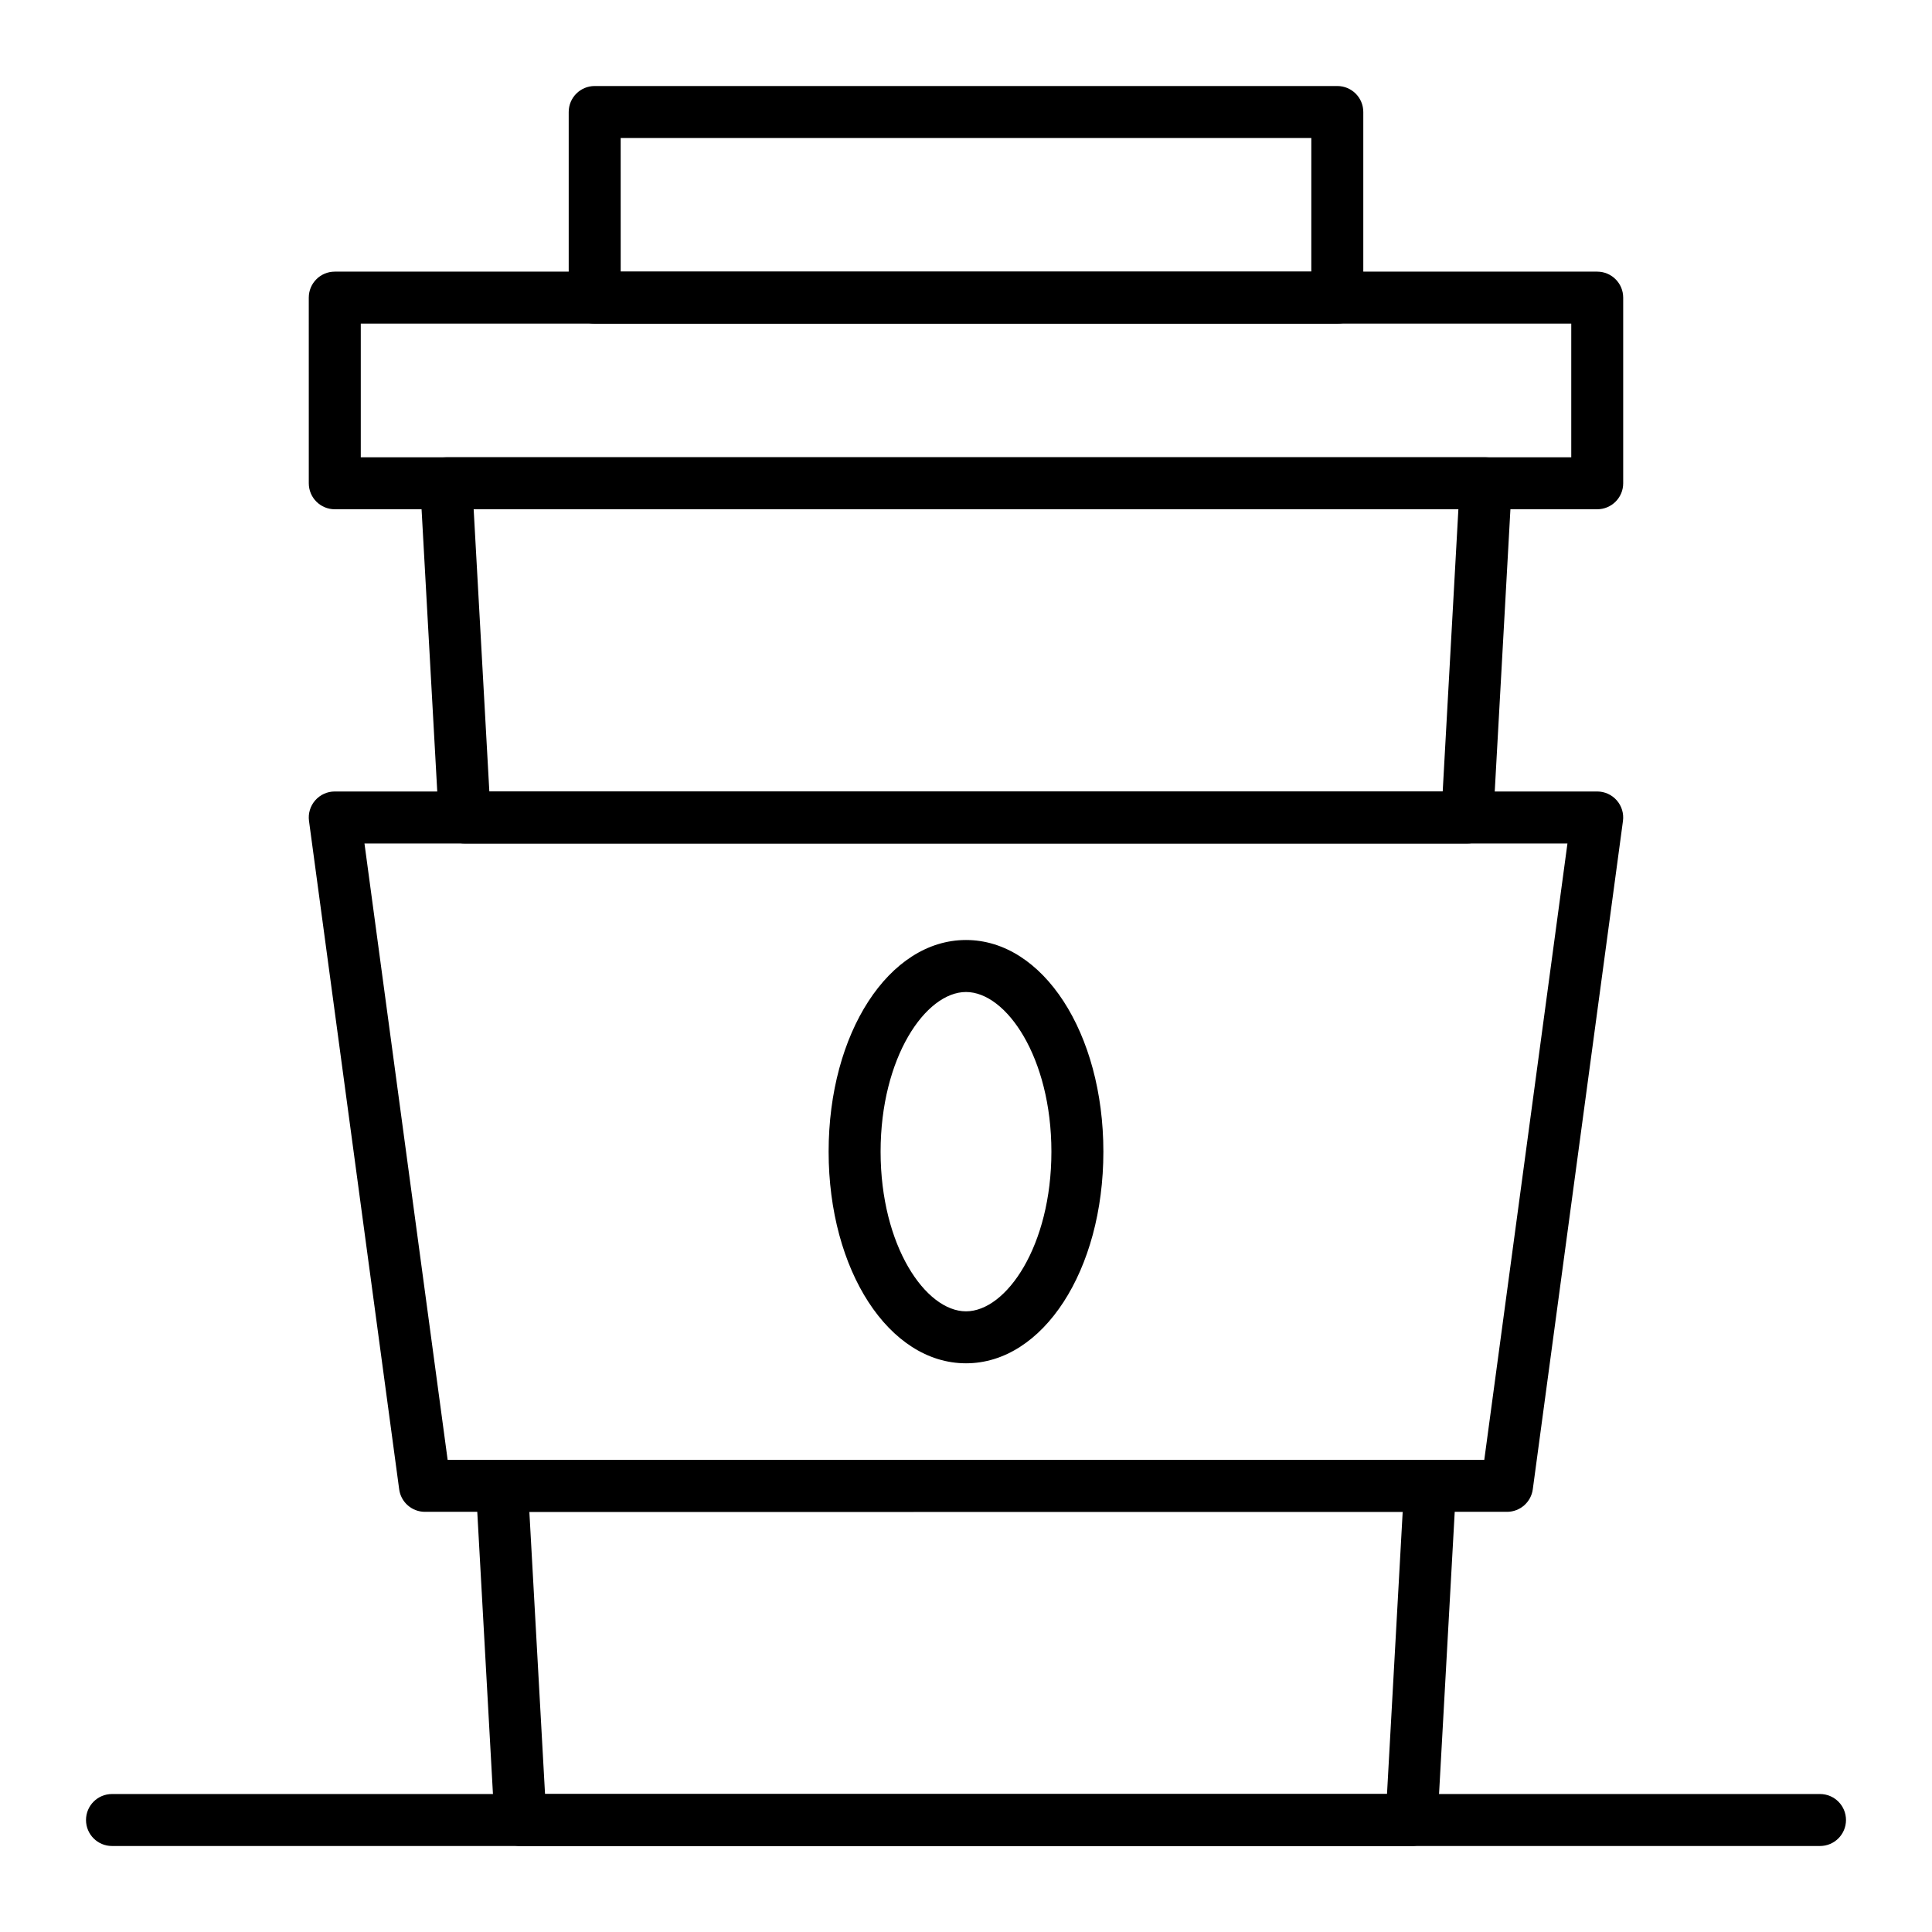
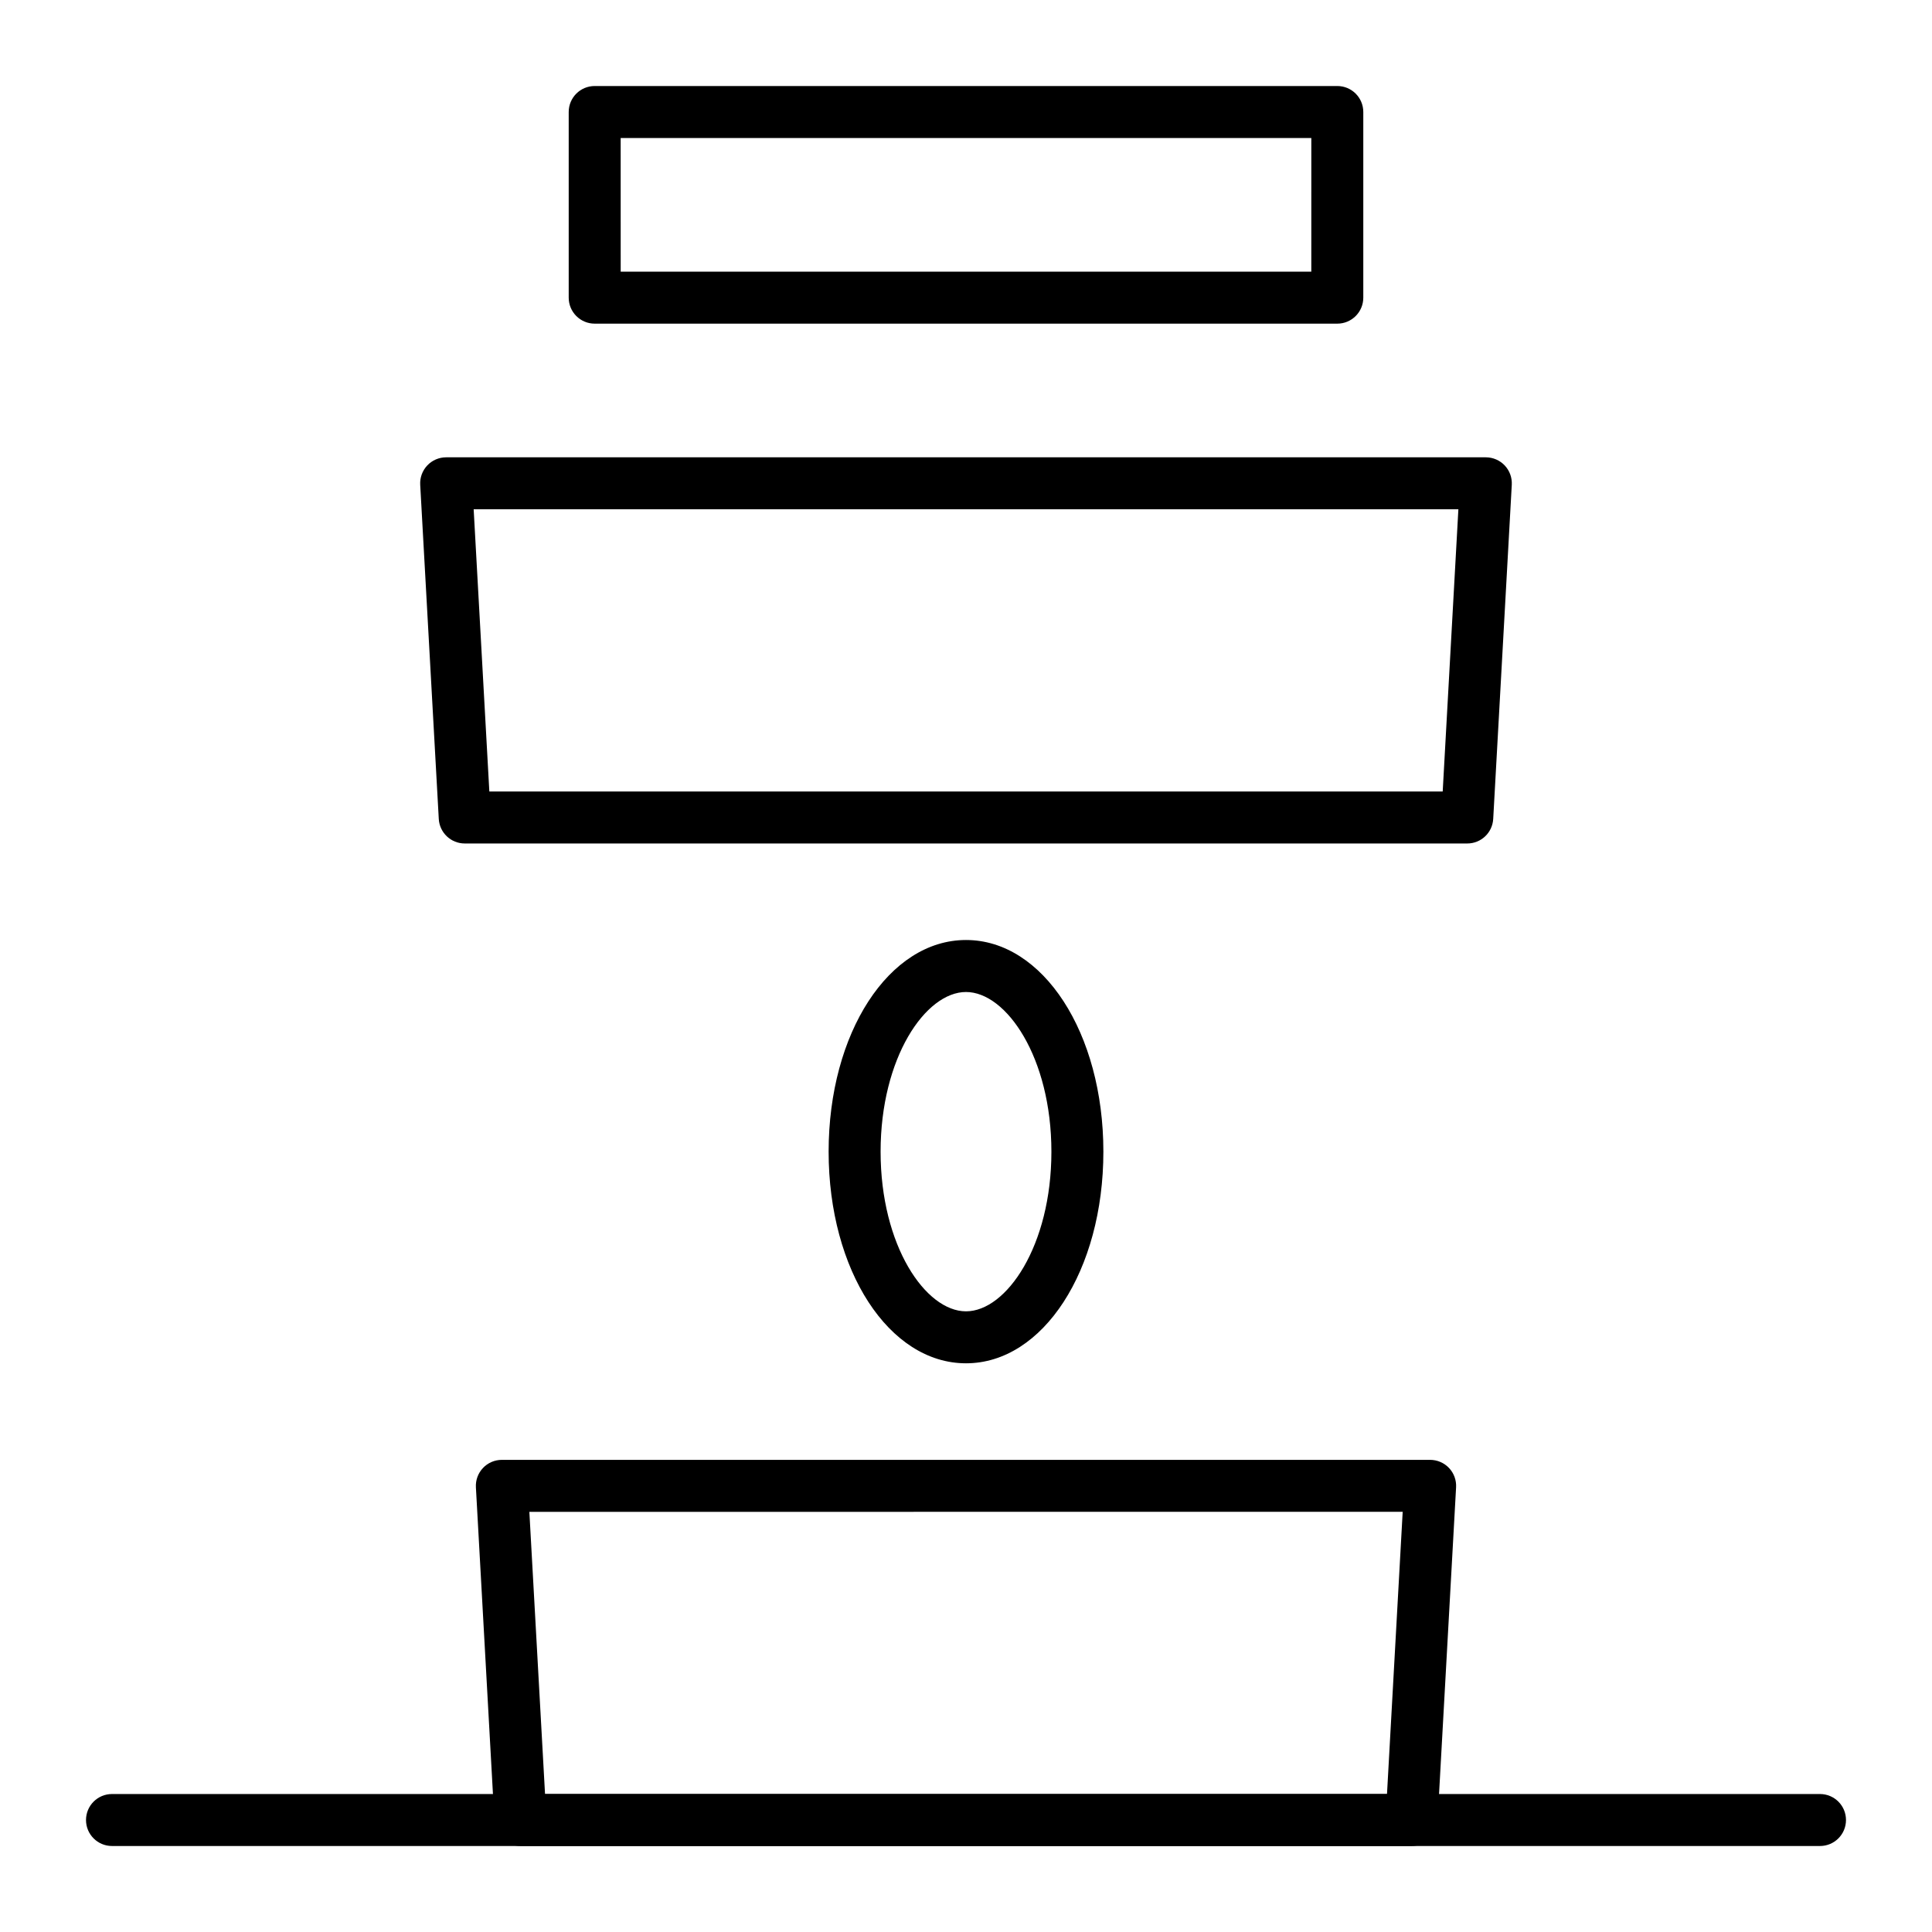
<svg xmlns="http://www.w3.org/2000/svg" fill="#000000" width="800px" height="800px" version="1.1" viewBox="144 144 512 512">
  <g>
    <path d="m518.08 633.21h-236.16c-3.656 0-6.676-2.856-6.879-6.504l-4.922-88.559c-0.105-1.891 0.574-3.742 1.875-5.117 1.301-1.375 3.109-2.152 5.004-2.152h246c1.895 0 3.703 0.781 5.004 2.152 1.301 1.375 1.98 3.227 1.875 5.117l-4.922 88.559c-0.199 3.648-3.219 6.504-6.875 6.504zm-229.64-13.777h223.13l4.156-74.785-231.44 0.004z" />
    <path d="m532.84 367.53h-265.68c-3.656 0-6.676-2.856-6.879-6.508l-4.922-88.559c-0.105-1.891 0.574-3.738 1.875-5.117 1.301-1.375 3.109-2.152 5.004-2.152h275.52c1.895 0 3.703 0.781 5.004 2.152 1.301 1.375 1.98 3.227 1.875 5.117l-4.922 88.559c-0.199 3.652-3.215 6.508-6.871 6.508zm-259.16-13.777h252.65l4.156-74.785h-260.96z" />
-     <path d="m543.38 544.65h-286.77c-3.449 0-6.367-2.551-6.824-5.969l-23.898-177.12c-0.266-1.969 0.332-3.957 1.641-5.453 1.305-1.496 3.195-2.356 5.184-2.356h334.56c1.988 0 3.879 0.859 5.188 2.356 1.309 1.496 1.906 3.484 1.641 5.453l-23.898 177.12c-0.465 3.418-3.383 5.969-6.828 5.969zm-280.75-13.777h274.72l22.039-163.34h-318.8z" />
-     <path d="m567.28 278.96h-334.56c-3.805 0-6.887-3.082-6.887-6.887l-0.004-49.199c0-3.805 3.082-6.887 6.887-6.887h334.56c3.805 0 6.887 3.082 6.887 6.887v49.199c0.004 3.805-3.082 6.887-6.887 6.887zm-327.67-13.773h320.79v-35.426h-320.79z" />
    <path d="m498.4 229.77h-196.8c-3.805 0-6.887-3.082-6.887-6.887v-49.199c0-3.805 3.082-6.887 6.887-6.887h196.8c3.805 0 6.887 3.082 6.887 6.887v49.199c0 3.805-3.082 6.887-6.887 6.887zm-189.91-13.777h183.02l0.004-35.422h-183.03z" />
    <path d="m400 505.29c-20.418 0-36.406-24.637-36.406-56.09 0-31.453 15.992-56.09 36.406-56.09 20.418 0 36.406 24.637 36.406 56.09 0 31.453-15.992 56.09-36.406 56.09zm0-98.398c-10.703 0-22.633 17.375-22.633 42.312s11.926 42.312 22.633 42.312c10.703 0 22.633-17.375 22.633-42.312-0.004-24.938-11.93-42.312-22.633-42.312z" />
    <path d="m626.32 633.21h-452.64c-3.805 0-6.887-3.082-6.887-6.887 0-3.805 3.082-6.887 6.887-6.887h452.64c3.805 0 6.887 3.082 6.887 6.887 0 3.805-3.082 6.887-6.887 6.887z" />
  </g>
</svg>